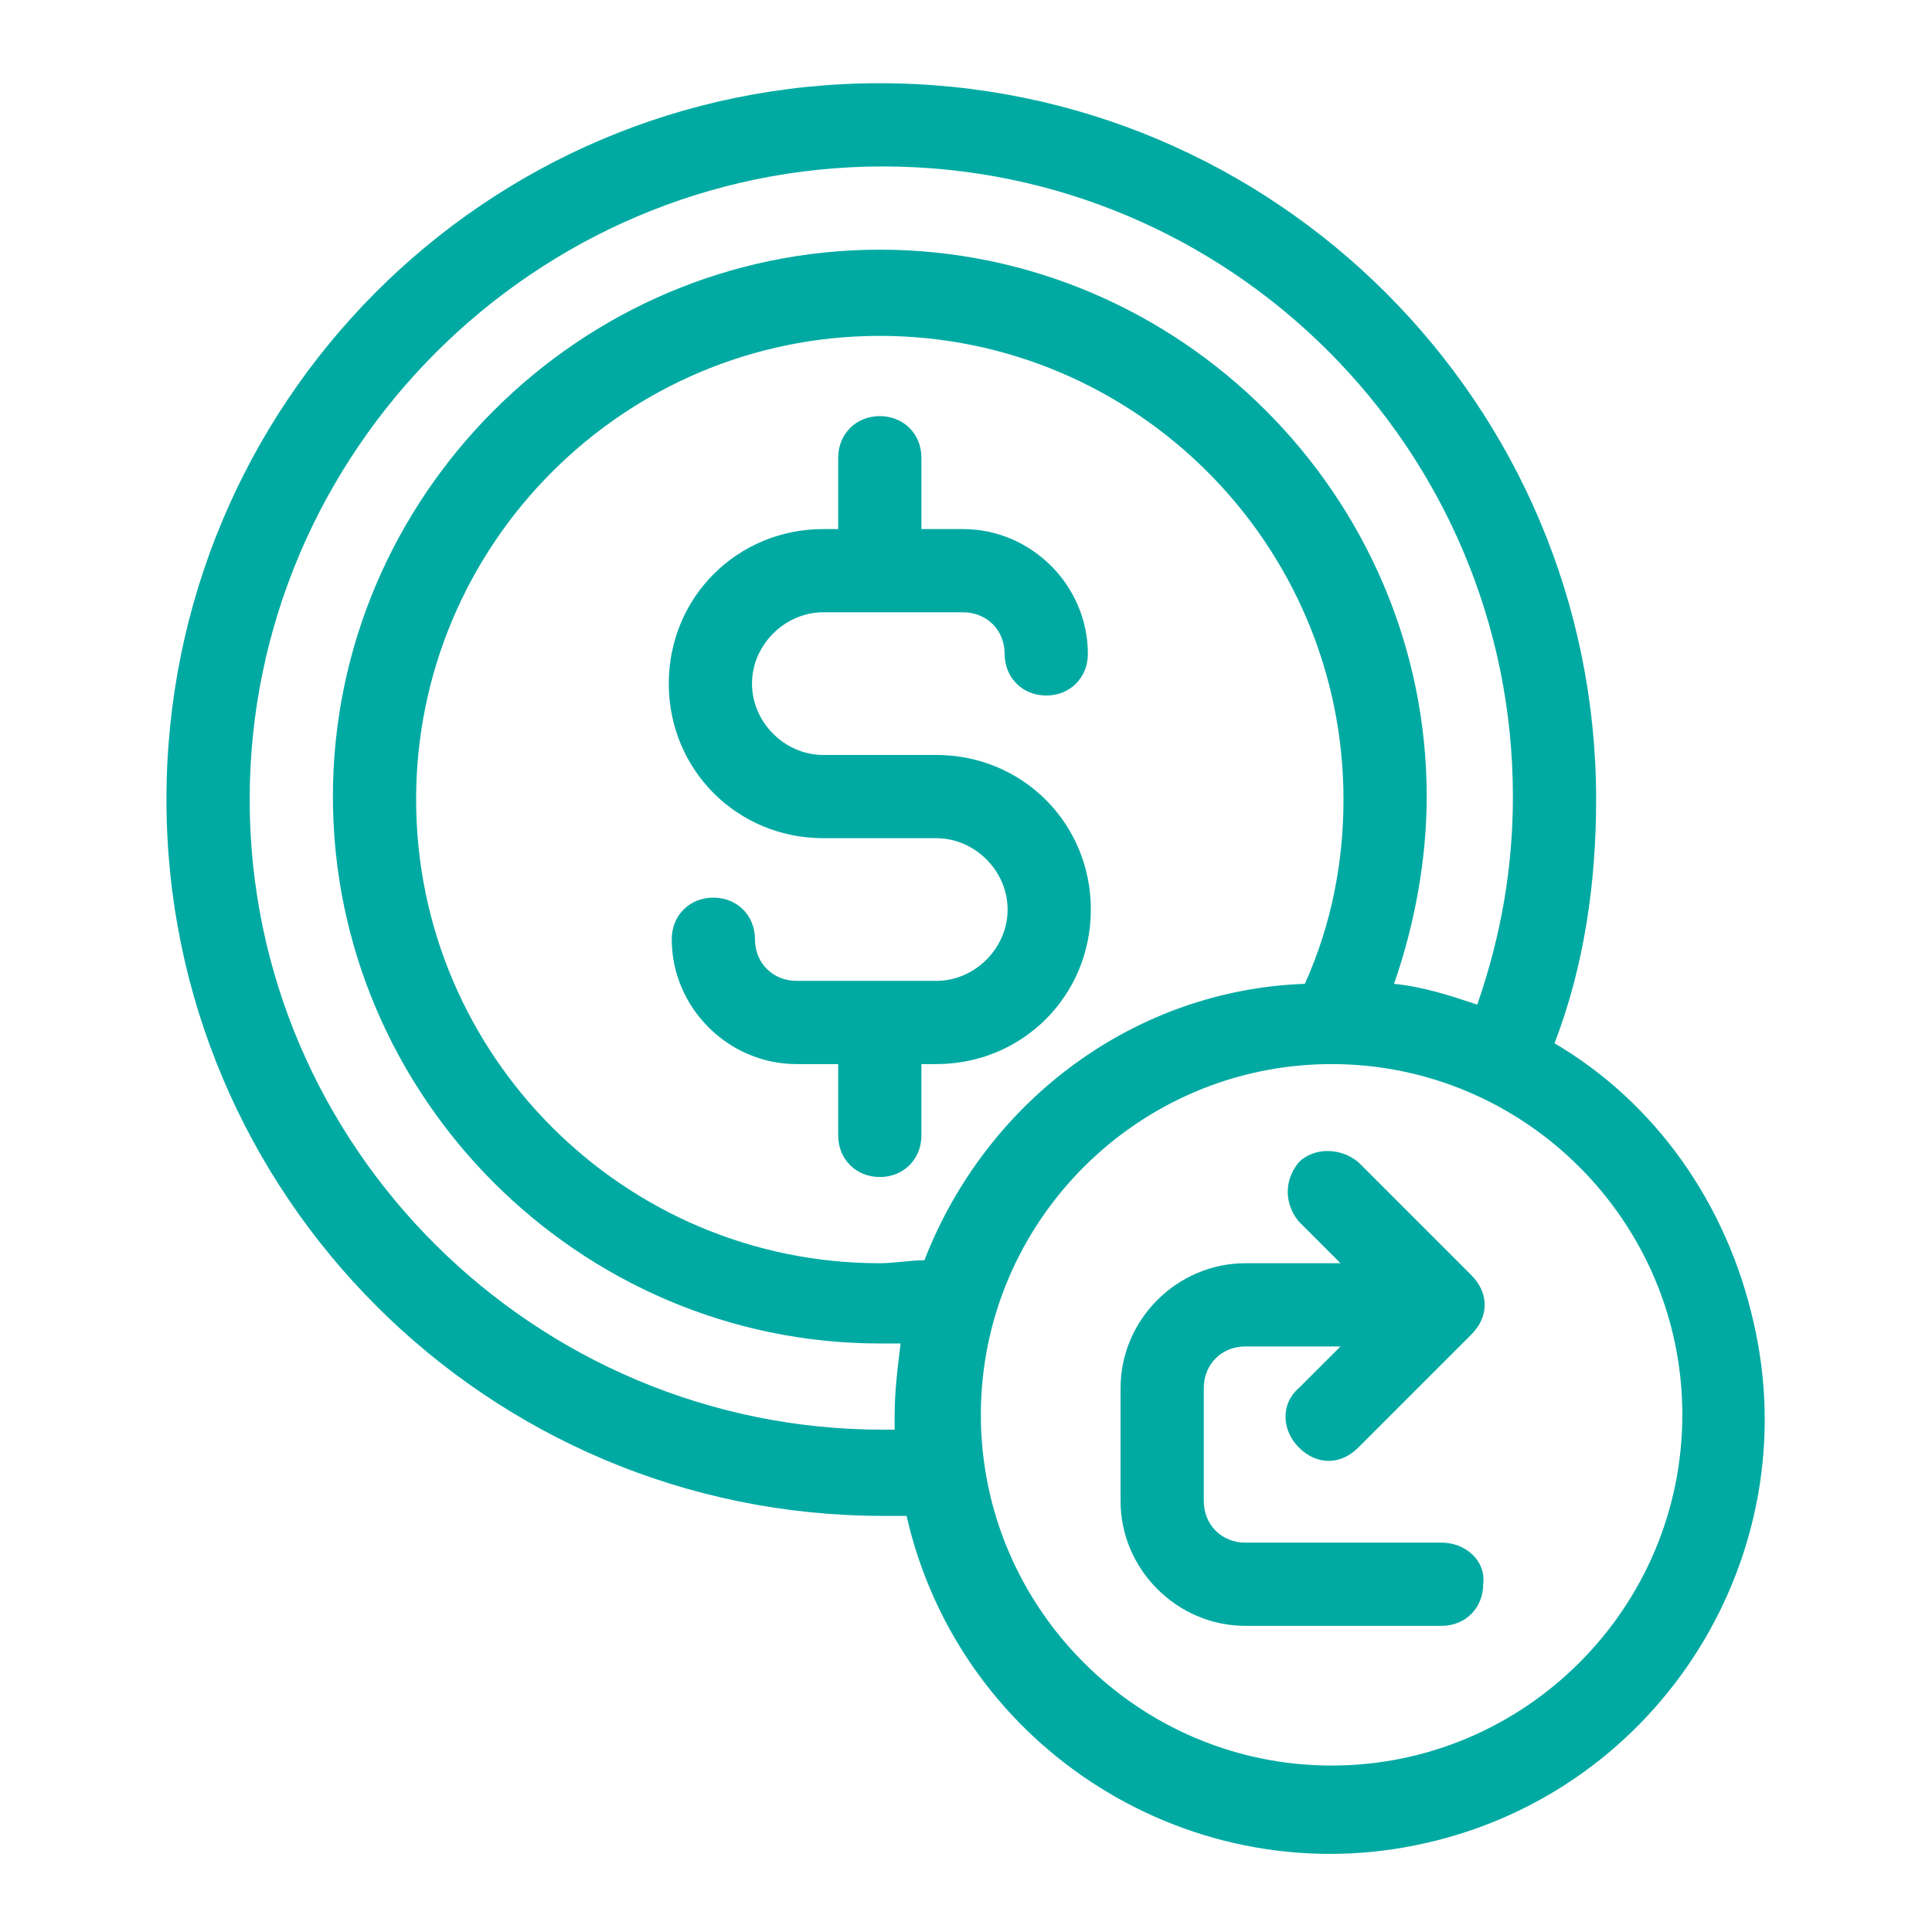
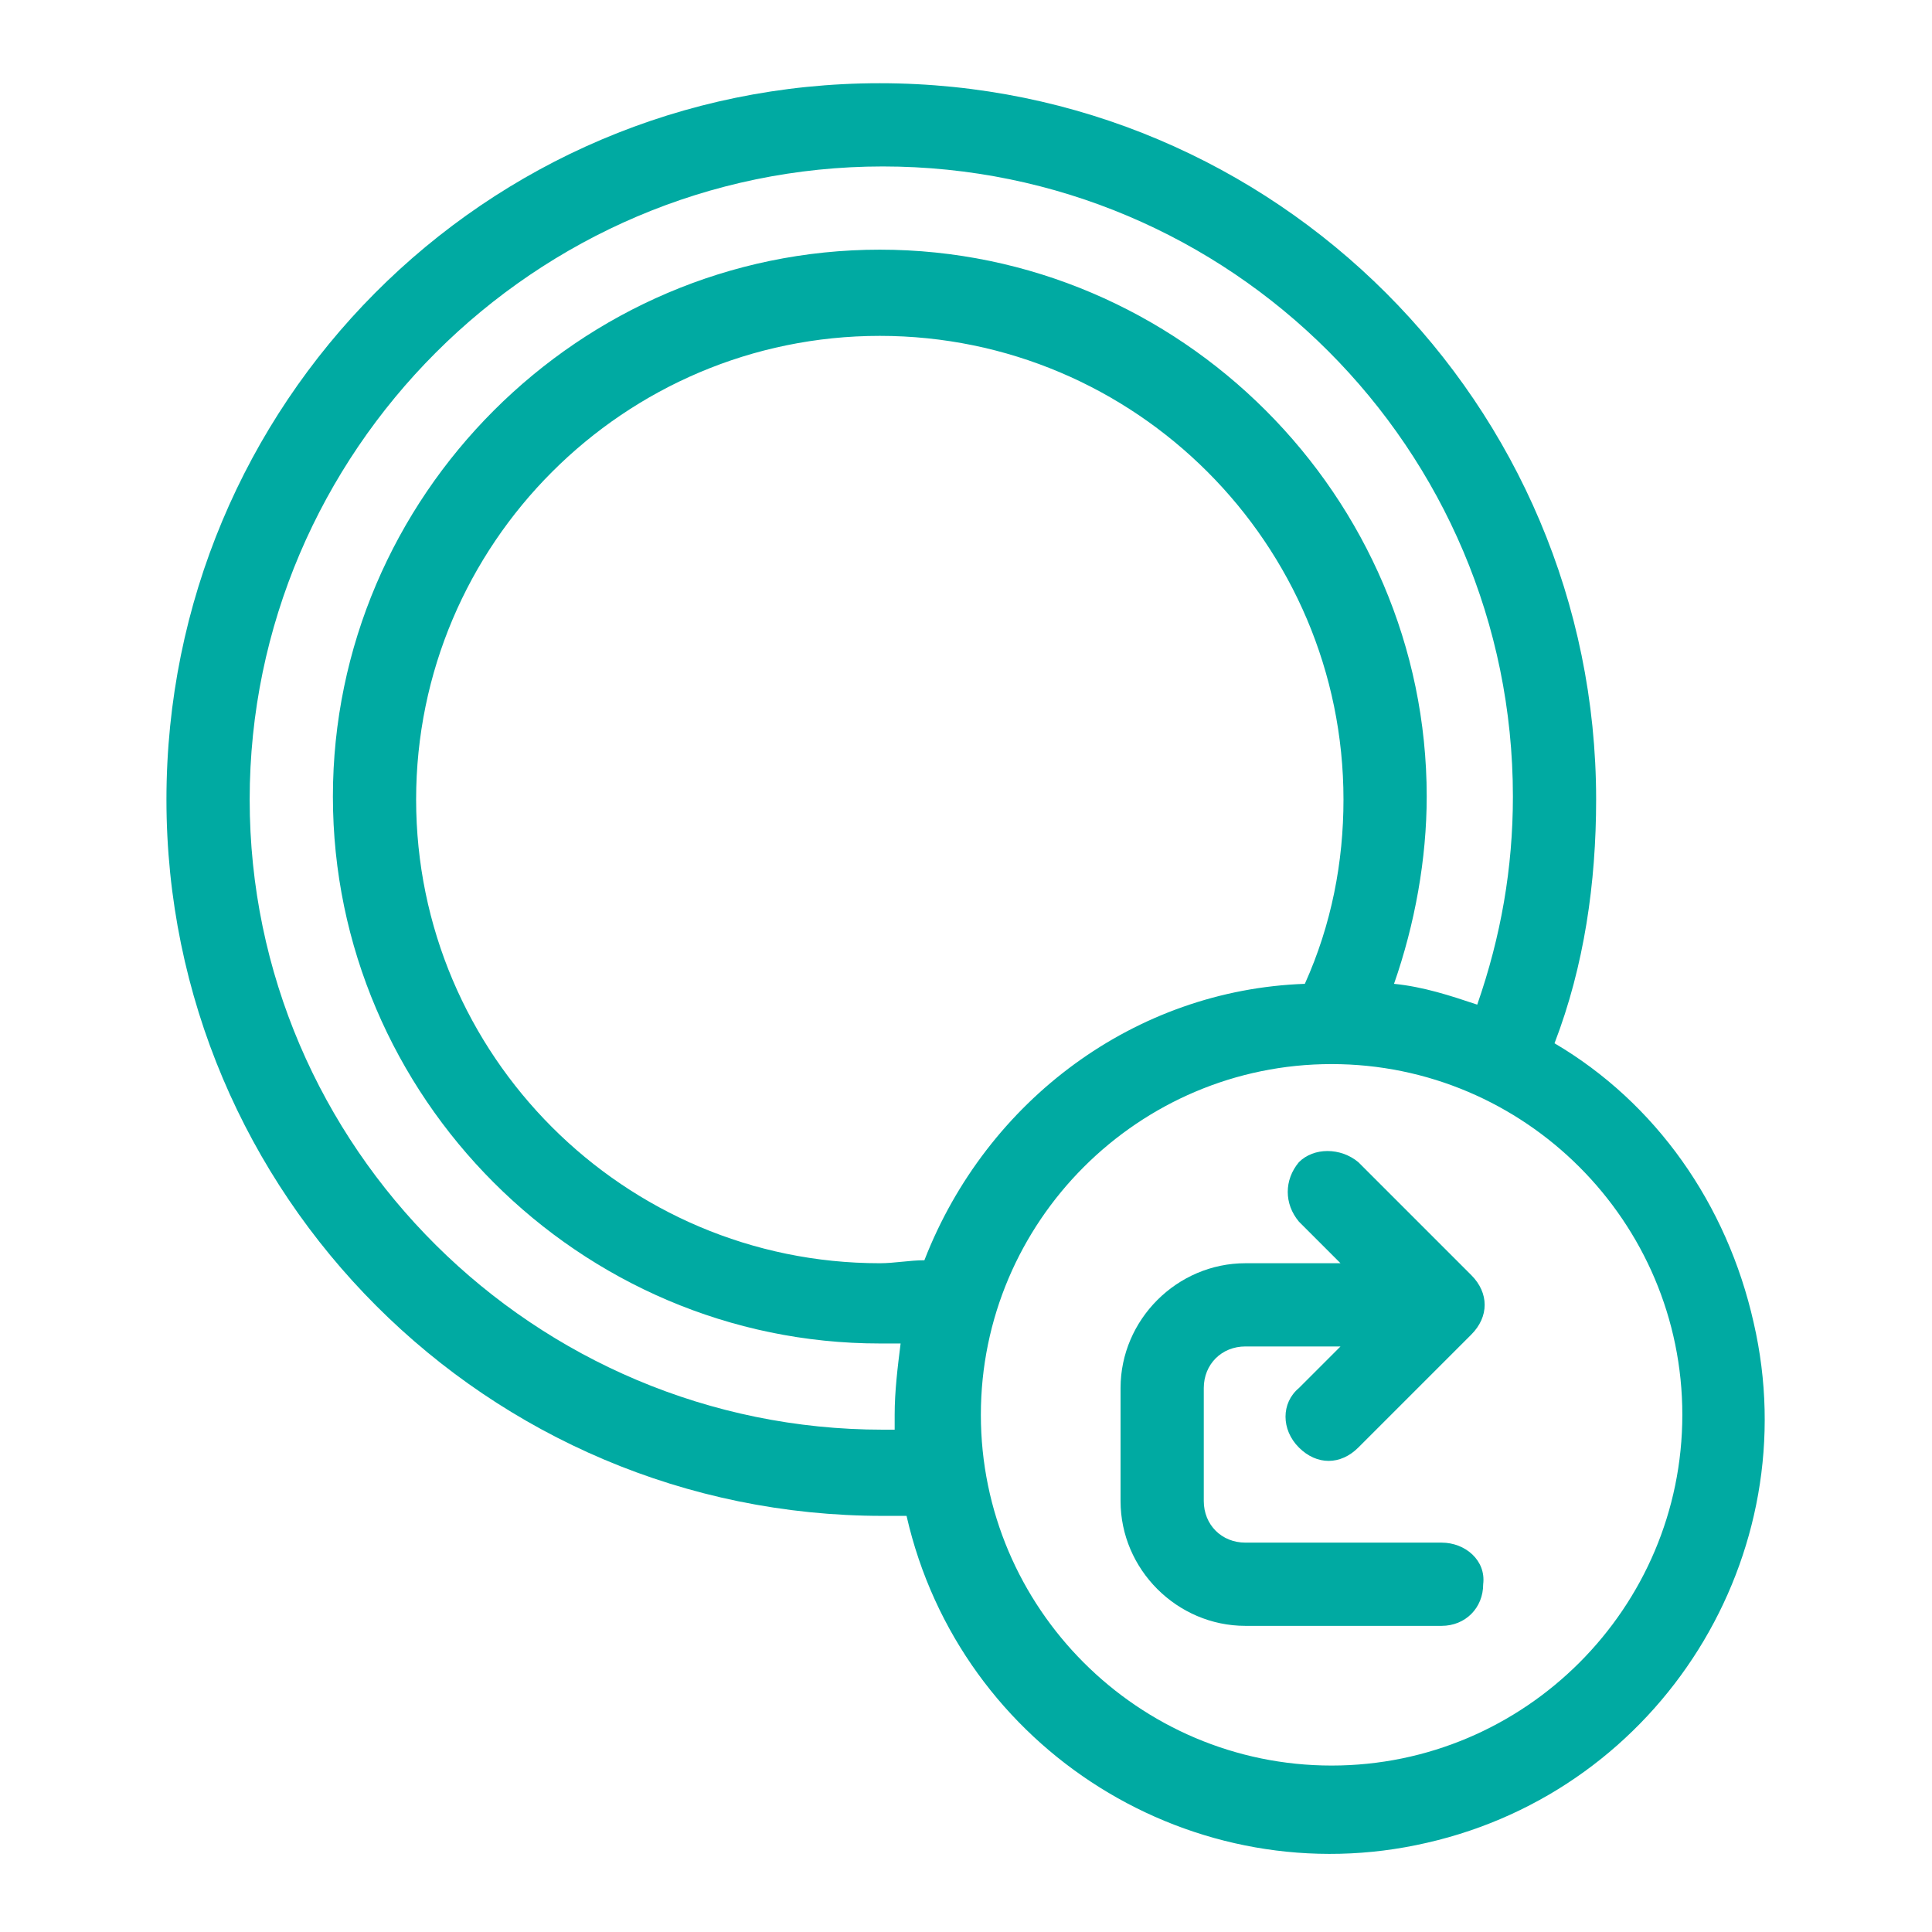
<svg xmlns="http://www.w3.org/2000/svg" id="Layer_1" x="0px" y="0px" viewBox="0 0 65 65" style="enable-background:new 0 0 65 65;" xml:space="preserve">
  <style type="text/css">	.st0{fill:#00AAA2;}</style>
  <g id="_22-_Refund">
    <g id="filled">
-       <path class="st0" d="M36.7,30.6c0-2.9-2.3-5.2-5.2-5.2h-3.8c-1.3,0-2.4-1.1-2.4-2.4s1.1-2.4,2.4-2.4h4.7c0.8,0,1.4,0.6,1.4,1.4    c0,0.8,0.6,1.4,1.4,1.4c0.8,0,1.4-0.6,1.4-1.4c0-2.3-1.9-4.2-4.2-4.2h-1.4v-2.4c0-0.8-0.6-1.4-1.4-1.4c-0.8,0-1.4,0.6-1.4,1.4v2.4    h-0.5c-2.9,0-5.2,2.3-5.2,5.2s2.3,5.2,5.2,5.2h3.8c1.3,0,2.4,1.1,2.4,2.4c0,1.3-1.1,2.4-2.4,2.4h-4.7c-0.8,0-1.4-0.6-1.4-1.4    c0-0.8-0.6-1.4-1.4-1.4s-1.4,0.6-1.4,1.4c0,2.3,1.9,4.2,4.2,4.2h1.4v2.4c0,0.8,0.6,1.4,1.4,1.4c0.8,0,1.4-0.6,1.4-1.4v-2.4h0.5    C34.4,35.8,36.7,33.5,36.7,30.6z" />
      <path class="st0" d="M52.3,35.1c1-2.6,1.4-5.4,1.4-8.2c0-13.3-10.8-24.1-24.1-24.1S5.6,13.6,5.6,26.9s10.8,24.1,24.1,24.1    c0.3,0,0.6,0,0.8,0c1.8,7.9,9.7,12.8,17.5,11c7.9-1.8,12.8-9.7,11-17.5C58.1,40.5,55.7,37.1,52.3,35.1z M29.7,48.1    C18,48.1,8.4,38.6,8.4,26.9S18,5.6,29.7,5.6s21.2,9.5,21.2,21.2c0,2.4-0.4,4.7-1.2,7c-0.9-0.3-1.8-0.6-2.8-0.7    c0.7-2,1.1-4.2,1.1-6.3c0-10.1-8.3-18.4-18.4-18.4s-18.4,8.3-18.4,18.4s8.3,18.4,18.4,18.4c0.2,0,0.4,0,0.7,0    c-0.1,0.8-0.2,1.6-0.2,2.4c0,0.2,0,0.3,0,0.5C30,48.1,29.8,48.1,29.7,48.1z M31.1,42.4c-0.5,0-1,0.1-1.5,0.1    c-8.6,0-15.6-7-15.6-15.6s7-15.6,15.6-15.6s15.6,7,15.6,15.6c0,2.1-0.4,4.2-1.3,6.2C38.2,33.3,33.2,37,31.1,42.4z M44.8,59.4    c-6.5,0-11.8-5.3-11.8-11.8s5.3-11.8,11.8-11.8s11.8,5.3,11.8,11.8C56.6,54.1,51.3,59.4,44.8,59.4z" />
      <path class="st0" d="M48.5,51.9h-6.6c-0.8,0-1.4-0.6-1.4-1.4v-3.8c0-0.8,0.6-1.4,1.4-1.4h3.2l-1.4,1.4c-0.6,0.5-0.6,1.4,0,2    s1.4,0.6,2,0c0,0,0,0,0,0l3.8-3.8c0.6-0.6,0.6-1.4,0-2l-3.8-3.8c-0.6-0.5-1.5-0.5-2,0c-0.5,0.6-0.5,1.4,0,2l1.4,1.4h-3.2    c-2.3,0-4.2,1.9-4.2,4.2v3.8c0,2.3,1.9,4.2,4.2,4.2h6.6c0.8,0,1.4-0.6,1.4-1.4C50,52.5,49.3,51.9,48.5,51.9z" />
    </g>
  </g>
</svg>